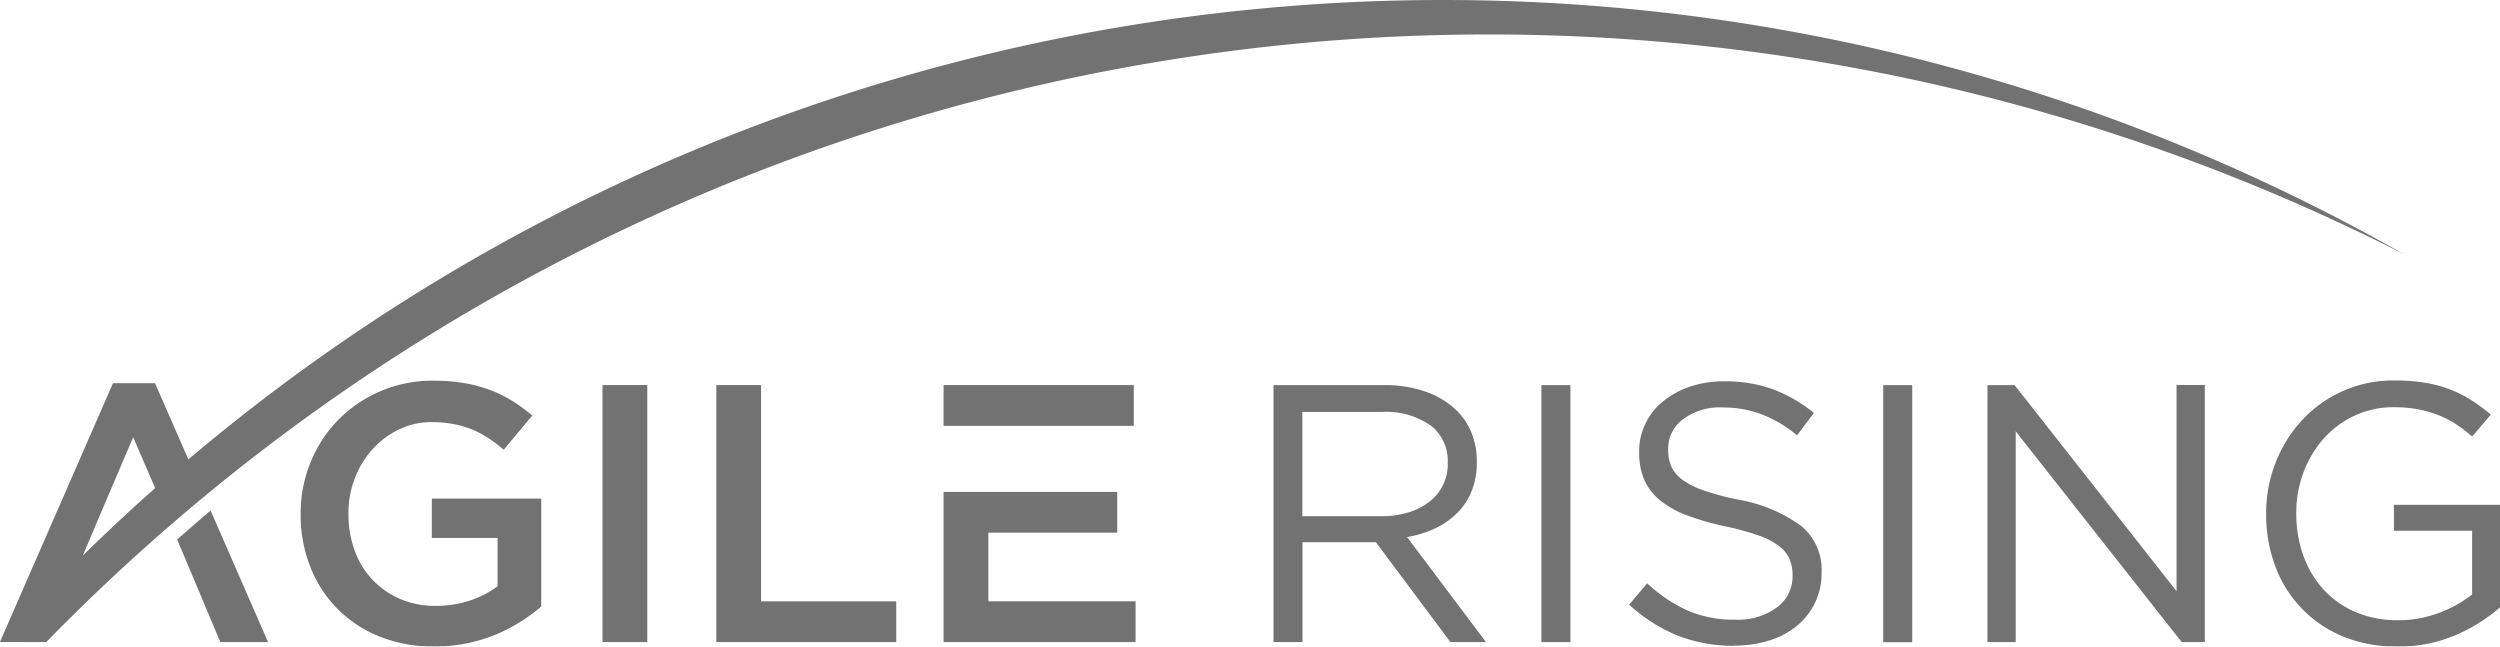
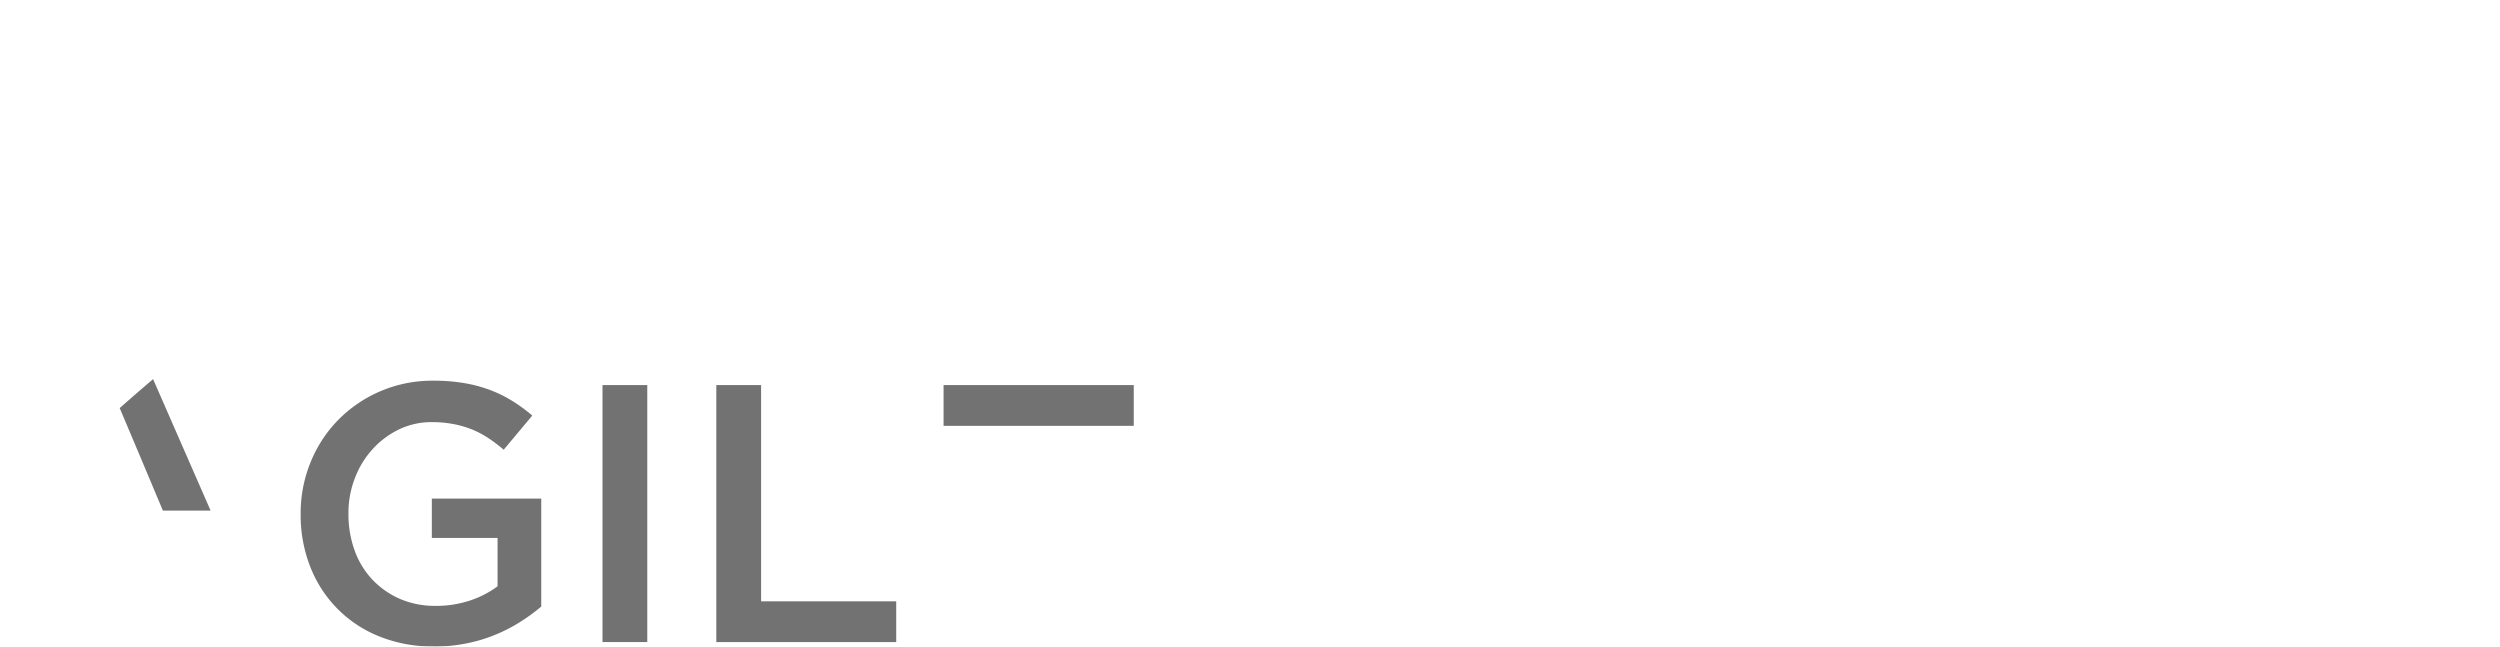
<svg xmlns="http://www.w3.org/2000/svg" width="113.672" height="29.398" viewBox="0 0 113.672 29.398">
  <g id="logo-02" transform="translate(0 0)" opacity="0.553">
    <g id="Grupo_435" transform="translate(0)">
-       <path id="Trazado_1" d="M444.289,264.8h5.859v1.853h-5.859v3.122h6.694v1.853h-8.73V264.8Z" transform="translate(-399.349 -242.434)" fill-rule="evenodd" />
      <path id="Trazado_2" d="M442.252,230.722H450.9v1.853h-8.648Z" transform="translate(-399.349 -213.213)" fill-rule="evenodd" />
      <path id="Trazado_3" d="M369.755,230.722h2.036v9.833h6.144v1.853h-8.18V230.722Z" transform="translate(-337.185 -213.213)" fill-rule="evenodd" />
      <rect id="Rectángulo_1" width="2.036" height="11.685" transform="translate(27.395 17.509)" />
      <path id="Trazado_4" d="M243.217,241.4a6.5,6.5,0,0,1-2.487-.459,5.57,5.57,0,0,1-3.138-3.172,6.388,6.388,0,0,1-.434-2.379v-.033a6.119,6.119,0,0,1,.445-2.32,5.915,5.915,0,0,1,1.252-1.928,5.994,5.994,0,0,1,4.346-1.794,8.2,8.2,0,0,1,1.394.109,6.467,6.467,0,0,1,1.16.308,5.851,5.851,0,0,1,1.01.493,7.324,7.324,0,0,1,.924.676l-1.3,1.552a7.28,7.28,0,0,0-.685-.52,4.247,4.247,0,0,0-.734-.392,4.535,4.535,0,0,0-.843-.25,5.155,5.155,0,0,0-1.01-.092,3.4,3.4,0,0,0-1.494.334,3.911,3.911,0,0,0-1.2.9,4.158,4.158,0,0,0-.8,1.313,4.353,4.353,0,0,0-.292,1.589v.033a4.8,4.8,0,0,0,.284,1.675,3.775,3.775,0,0,0,.809,1.322,3.827,3.827,0,0,0,1.249.871,4.013,4.013,0,0,0,1.625.317,4.87,4.87,0,0,0,1.555-.242,4.415,4.415,0,0,0,1.258-.648v-2.2h-2.989v-1.787h4.975v4.909a8.67,8.67,0,0,1-.96.7,7.314,7.314,0,0,1-1.135.584,7.168,7.168,0,0,1-1.31.392,7.365,7.365,0,0,1-1.469.142" transform="translate(-223.487 -212.005)" fill-rule="evenodd" />
-       <path id="Trazado_5" d="M199.274,270.761l2.611,5.978h-2.17c-.877-2.087-1.4-3.336-1.964-4.663q.382-.338.767-.671t.751-.645" transform="translate(-189.698 -247.545)" fill-rule="evenodd" />
-       <path id="Trazado_6" d="M142.3,137.077h-1.052l5.14-11.769H148.3l1.515,3.465a88.355,88.355,0,0,1,100.753-9.322,91.668,91.668,0,0,0-100.025,11.006q-.767.635-1.523,1.288-2.925,2.528-5.667,5.334l-1.046,0Zm5.008-9.315c-1.4,3.273-1.742,4.084-2.288,5.38q1.61-1.581,3.285-3.065c-.285-.661-.609-1.413-1-2.313v0Z" transform="translate(-141.251 -107.885)" fill-rule="evenodd" />
-       <path id="Trazado_7" d="M598.533,241.39a6.251,6.251,0,0,1-2.479-.467,5.5,5.5,0,0,1-3.056-3.2,6.642,6.642,0,0,1-.409-2.346v-.033a6.267,6.267,0,0,1,.426-2.3,6.063,6.063,0,0,1,1.194-1.929,5.646,5.646,0,0,1,4.24-1.82,8.3,8.3,0,0,1,1.344.1,5.833,5.833,0,0,1,1.135.3,5.426,5.426,0,0,1,.985.493,8.21,8.21,0,0,1,.893.659l-.852,1a5.868,5.868,0,0,0-.7-.542,4.658,4.658,0,0,0-.793-.418,4.992,4.992,0,0,0-.935-.275,5.84,5.84,0,0,0-1.127-.1,4.153,4.153,0,0,0-1.787.383,4.34,4.34,0,0,0-1.4,1.035,4.843,4.843,0,0,0-.918,1.527,5.141,5.141,0,0,0-.334,1.848v.034a5.568,5.568,0,0,0,.326,1.936,4.548,4.548,0,0,0,.924,1.536,4.229,4.229,0,0,0,1.452,1.018,4.8,4.8,0,0,0,1.92.367,5.187,5.187,0,0,0,1.887-.342,5.534,5.534,0,0,0,1.486-.826v-2.9H598.4V234.95h4.824v4.658a7.516,7.516,0,0,1-2.012,1.261,6.583,6.583,0,0,1-2.68.526m-18.614-11.886h1.235l7.362,9.366V229.5H589.8V241.19h-1.052l-7.546-9.582v9.582h-1.286Zm-4.741,0h1.319v11.686h-1.319ZM568.4,241.36a6.913,6.913,0,0,1-2.562-.462,7.317,7.317,0,0,1-2.212-1.411l.818-.968a6.907,6.907,0,0,0,1.853,1.244,5.341,5.341,0,0,0,2.154.409,2.976,2.976,0,0,0,1.895-.56,1.741,1.741,0,0,0,.71-1.427v-.034a1.9,1.9,0,0,0-.133-.726,1.484,1.484,0,0,0-.471-.592,3.314,3.314,0,0,0-.924-.484,11.976,11.976,0,0,0-1.516-.418,12.149,12.149,0,0,1-1.748-.5,4.312,4.312,0,0,1-1.23-.684,2.524,2.524,0,0,1-.721-.935,3.106,3.106,0,0,1-.231-1.252v-.033a2.861,2.861,0,0,1,.284-1.271,2.978,2.978,0,0,1,.8-1.01,3.9,3.9,0,0,1,1.218-.668,4.678,4.678,0,0,1,1.536-.242,6.4,6.4,0,0,1,2.246.359,6.834,6.834,0,0,1,1.861,1.076l-.768,1.019a5.692,5.692,0,0,0-1.644-.968,5.013,5.013,0,0,0-1.728-.3,2.806,2.806,0,0,0-1.82.542,1.668,1.668,0,0,0-.668,1.344v.034a1.942,1.942,0,0,0,.134.743,1.5,1.5,0,0,0,.484.6,3.559,3.559,0,0,0,.969.5,11.694,11.694,0,0,0,1.586.426,6.887,6.887,0,0,1,2.88,1.2,2.585,2.585,0,0,1,.924,2.1v.033a3.069,3.069,0,0,1-.3,1.361,3.1,3.1,0,0,1-.818,1.043,3.678,3.678,0,0,1-1.255.668,5.263,5.263,0,0,1-1.6.235l0,0Zm-8.764-11.853h1.318v11.686h-1.318Zm-12.185,0h5.024a5.58,5.58,0,0,1,1.928.309,3.771,3.771,0,0,1,1.394.859,3,3,0,0,1,.668,1.018,3.432,3.432,0,0,1,.234,1.286v.034a3.458,3.458,0,0,1-.234,1.31,2.982,2.982,0,0,1-.659,1,3.55,3.55,0,0,1-1.01.7,4.9,4.9,0,0,1-1.27.392l3.589,4.774h-1.617l-3.389-4.541h-3.336v4.541h-1.319l0-11.685Zm4.917,5.96a4.127,4.127,0,0,0,1.2-.167,2.916,2.916,0,0,0,.955-.476,2.131,2.131,0,0,0,.854-1.761v-.034a2.021,2.021,0,0,0-.787-1.694,3.533,3.533,0,0,0-2.21-.609h-3.613v4.741Z" transform="translate(-489.55 -211.996)" fill-rule="evenodd" />
+       <path id="Trazado_5" d="M199.274,270.761h-2.17c-.877-2.087-1.4-3.336-1.964-4.663q.382-.338.767-.671t.751-.645" transform="translate(-189.698 -247.545)" fill-rule="evenodd" />
    </g>
  </g>
</svg>